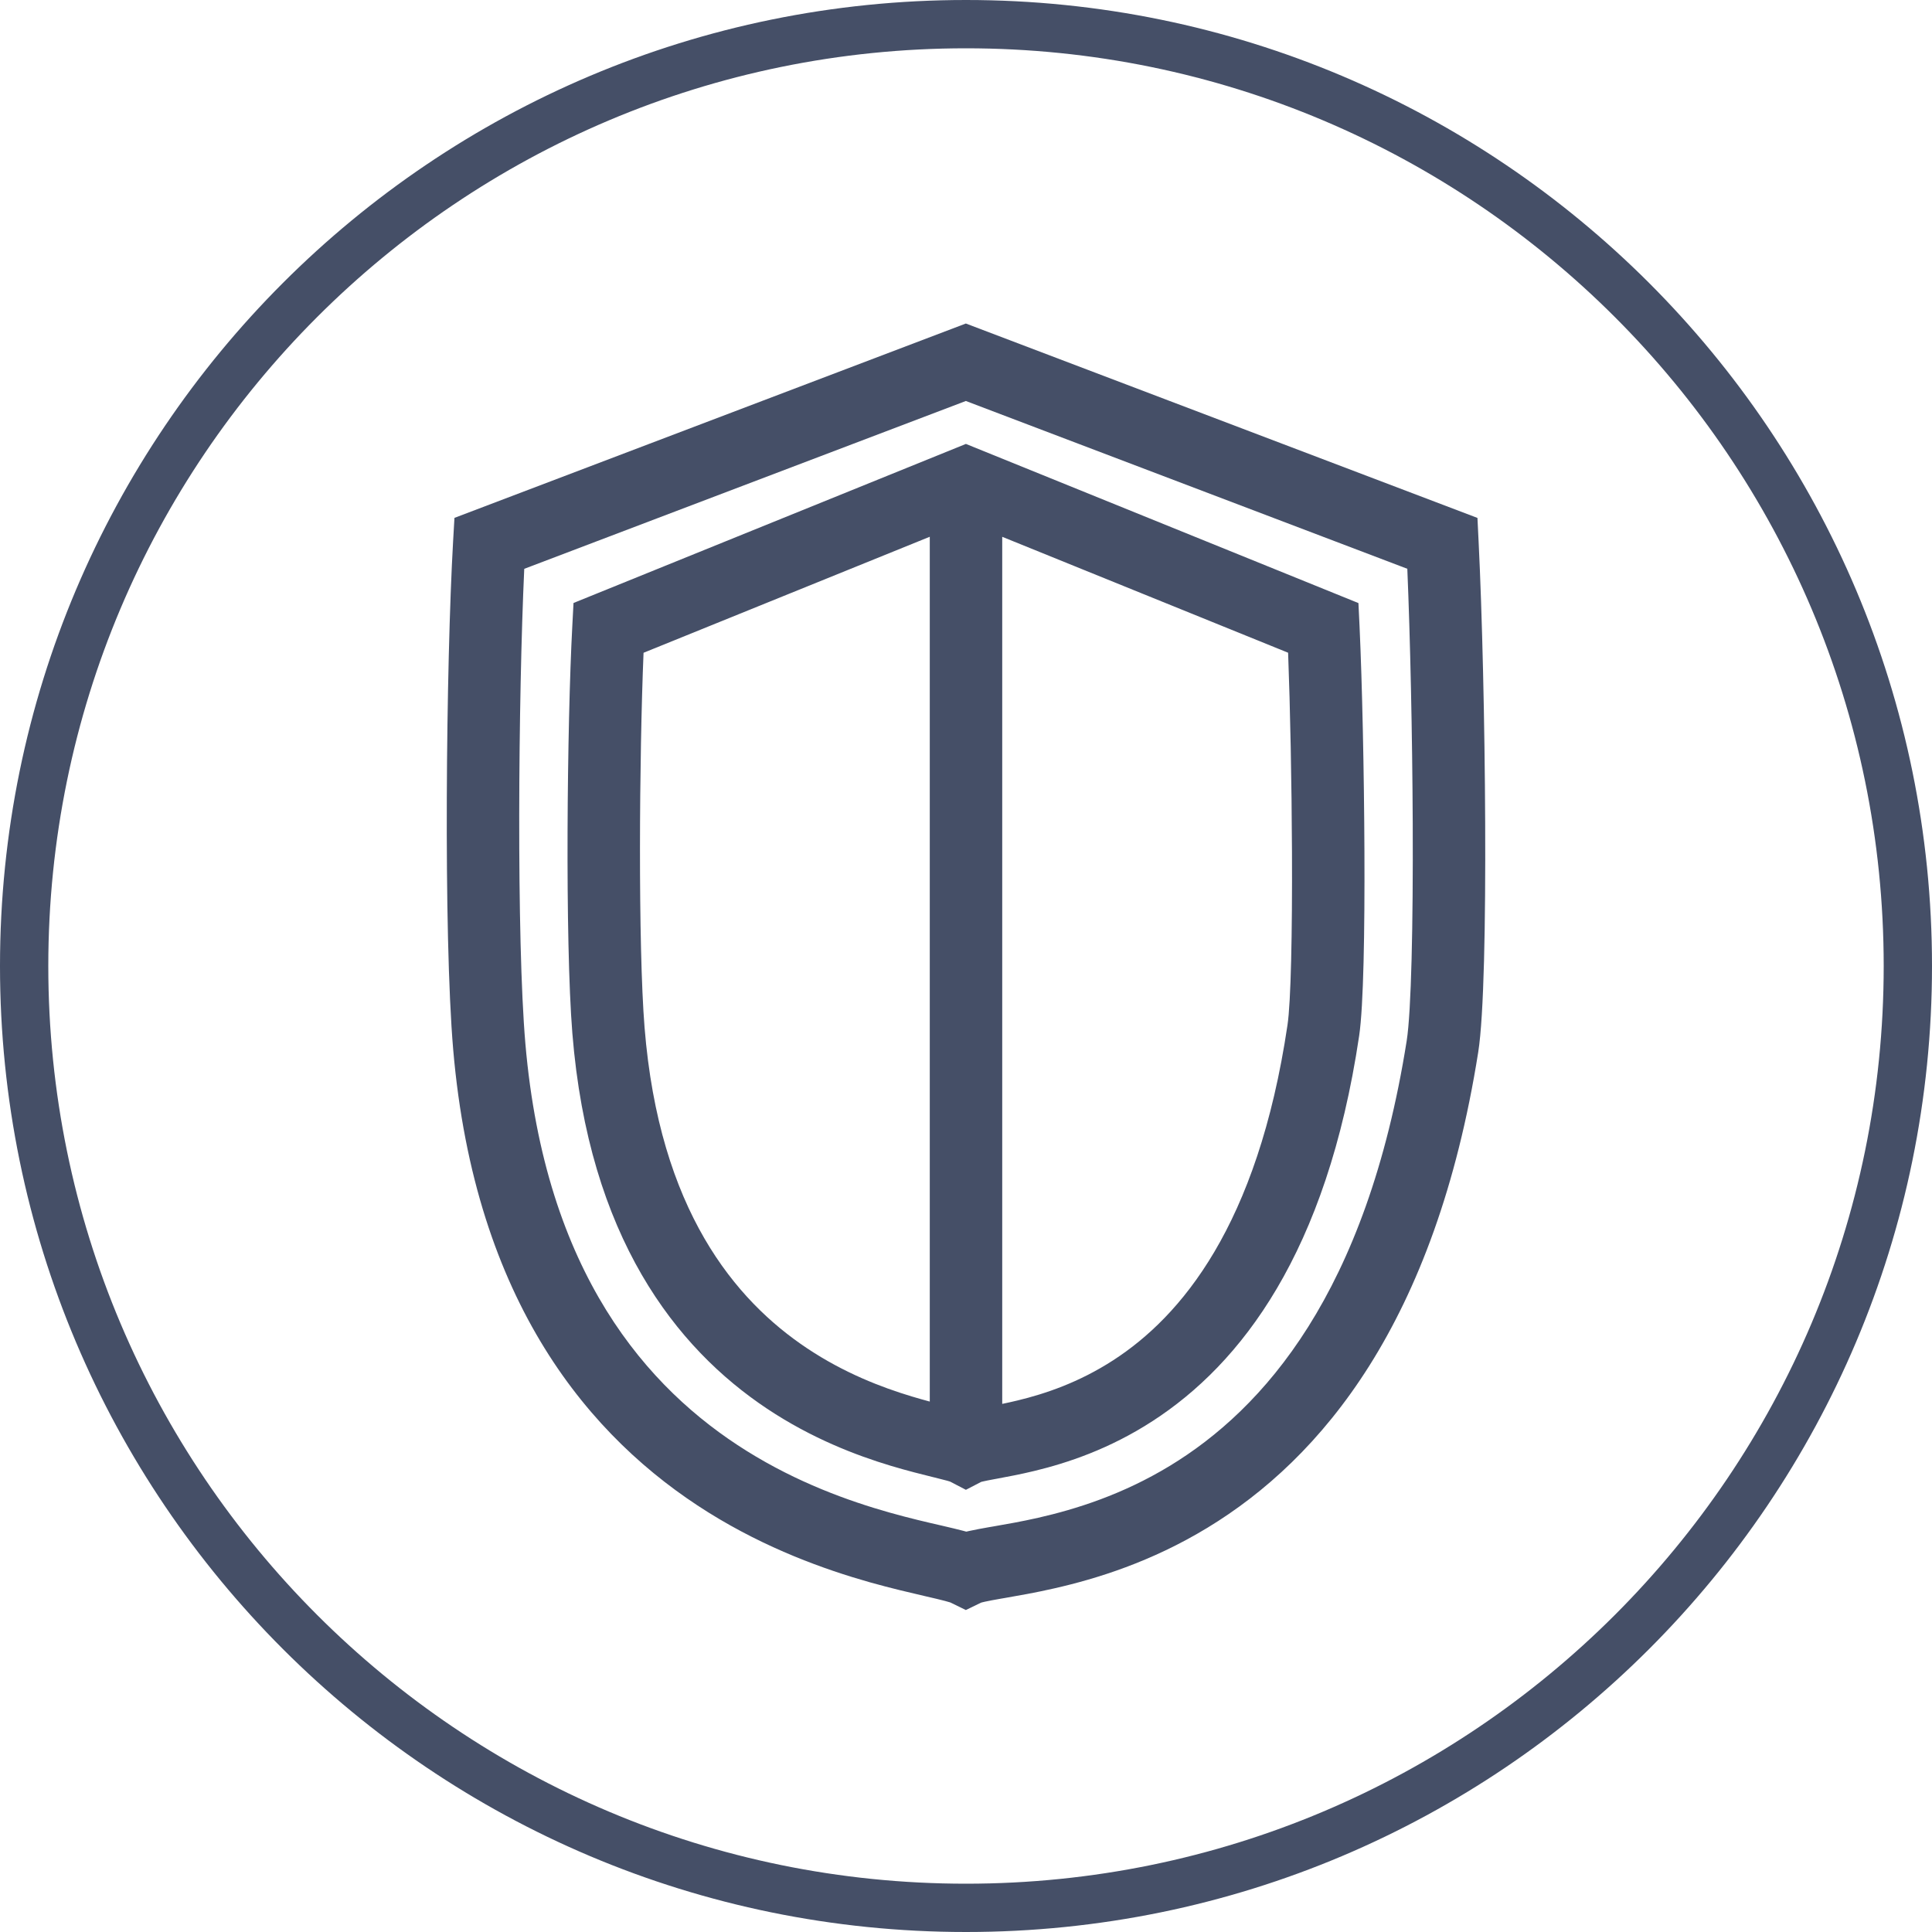
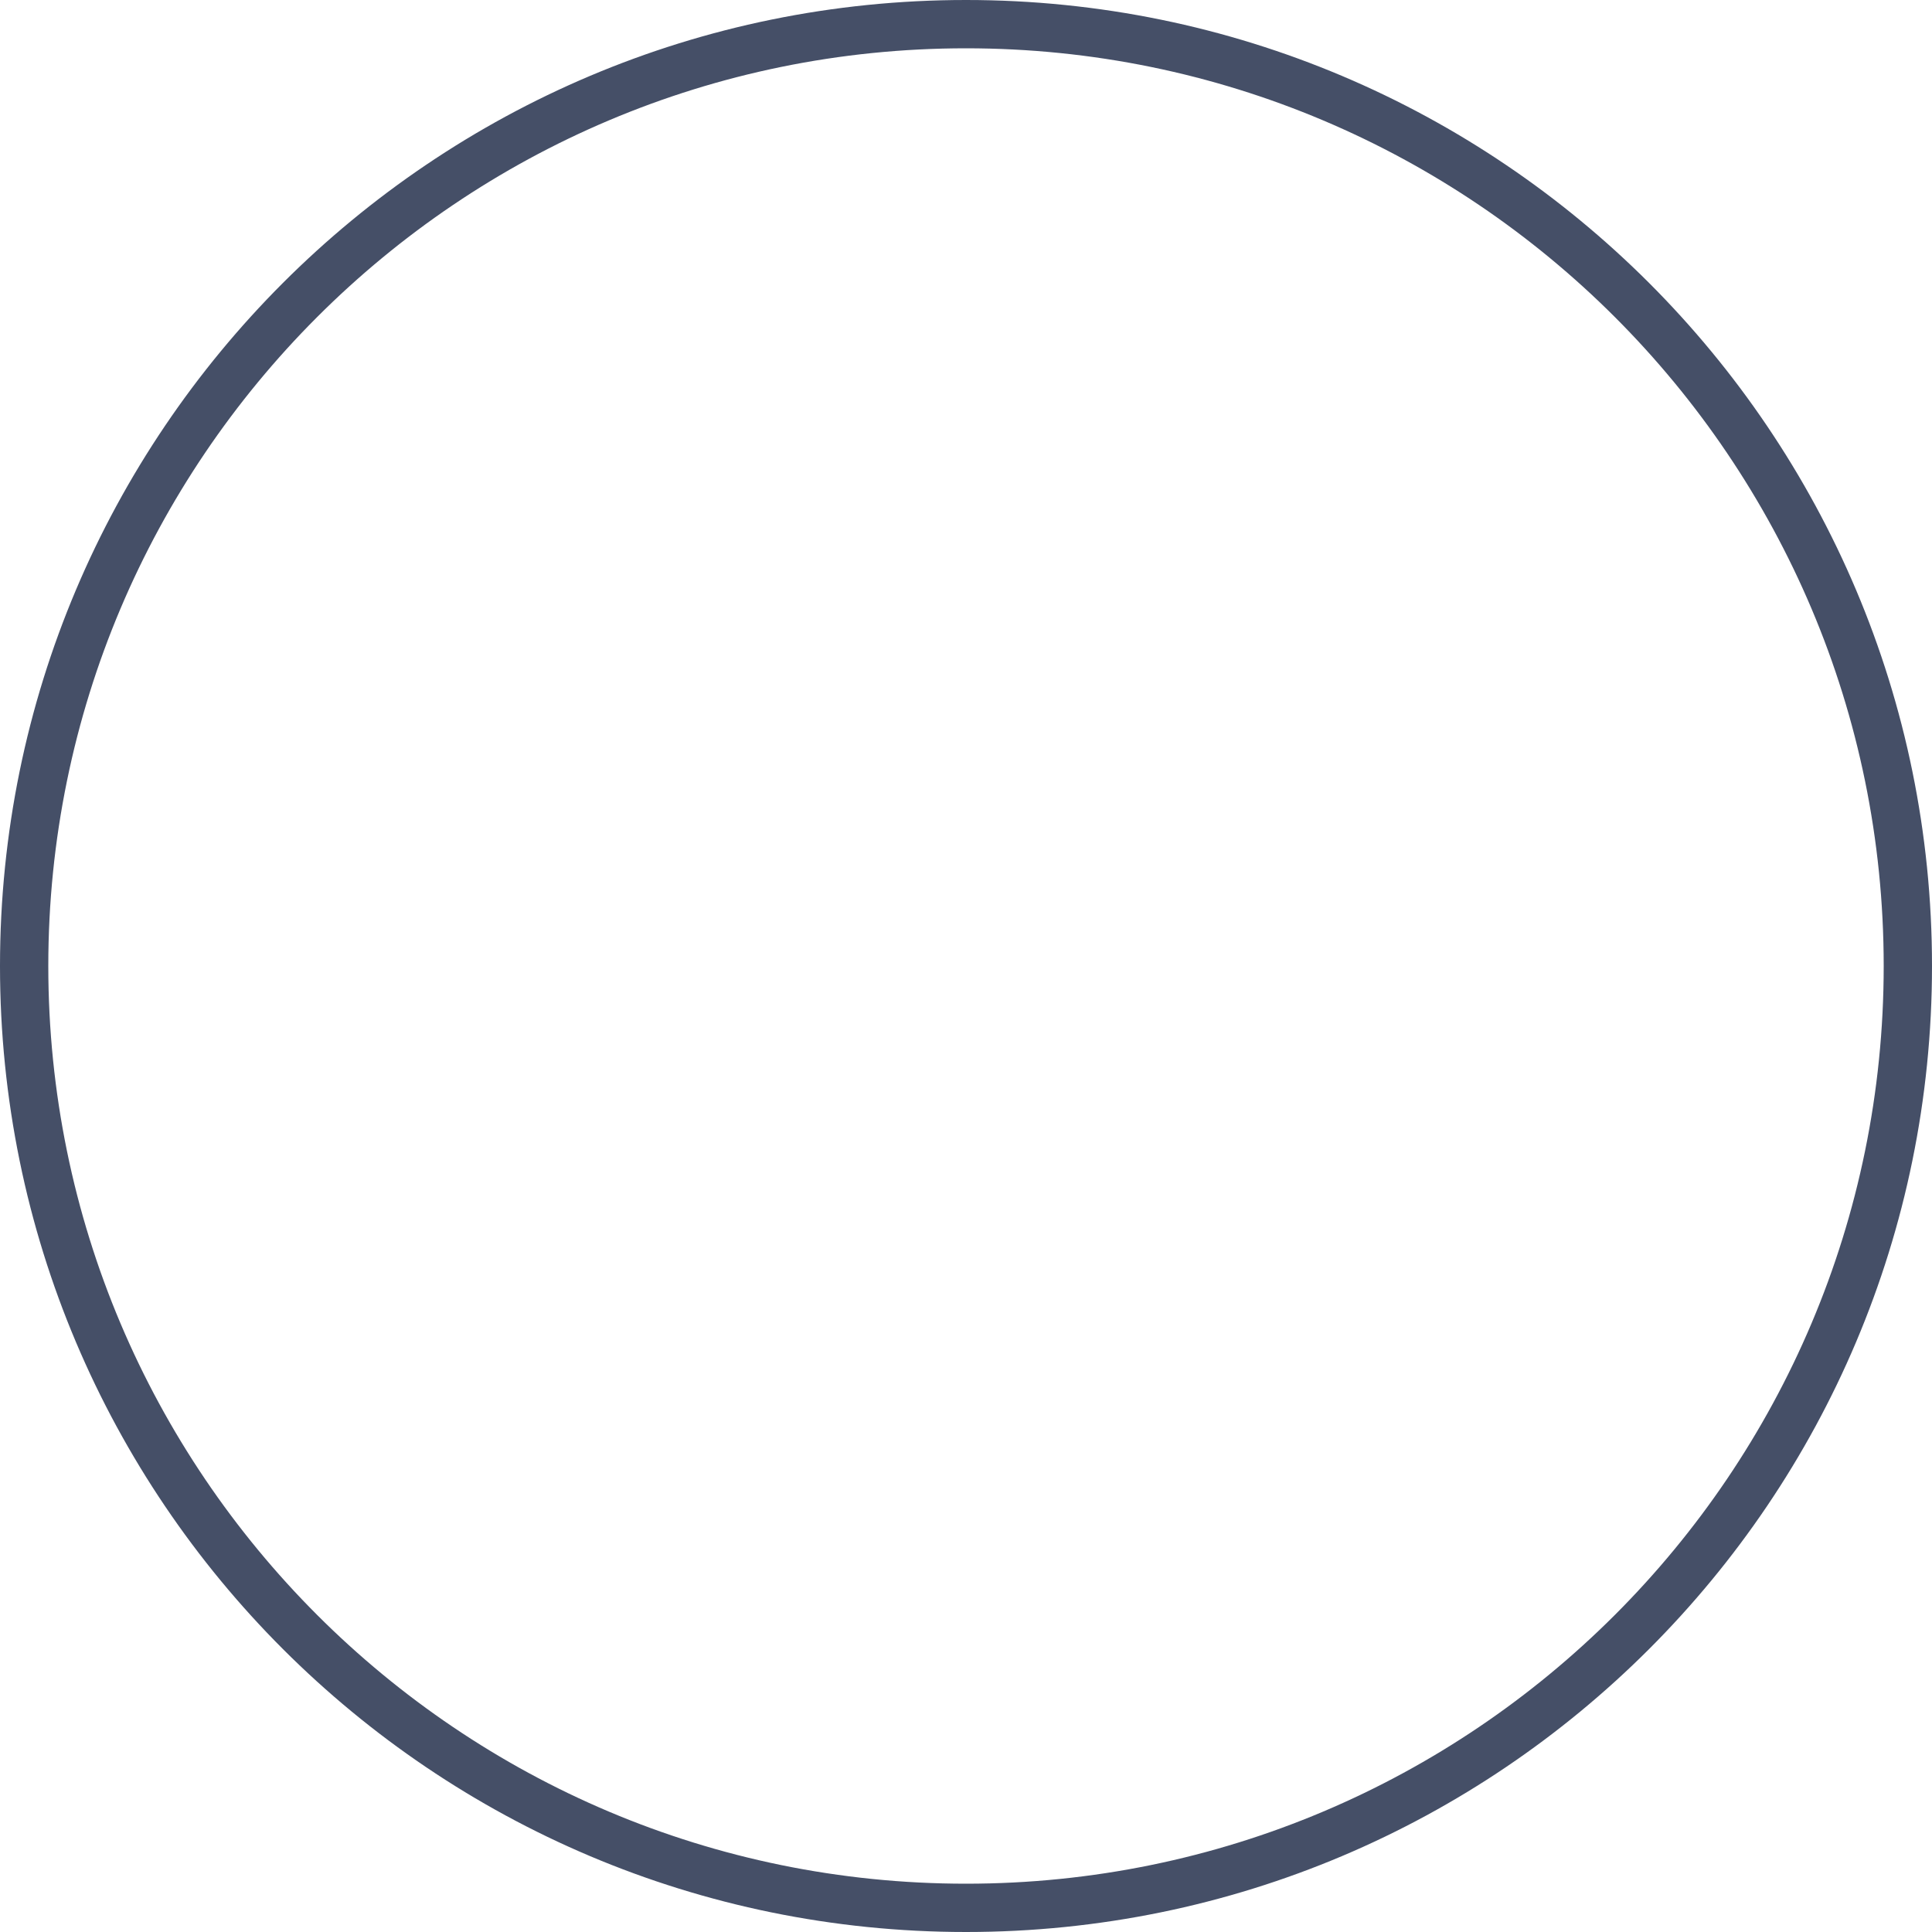
<svg xmlns="http://www.w3.org/2000/svg" width="40" height="40" viewBox="0 0 40 40" fill="none">
-   <path fill-rule="evenodd" clip-rule="evenodd" d="M19.997 6.698L30.589 10.723L30.613 11.213C30.686 12.686 30.74 14.962 30.749 17.039C30.758 19.084 30.724 21.031 30.605 21.784C29.718 27.386 27.358 30.198 24.998 31.631C23.835 32.337 22.706 32.686 21.826 32.886C21.432 32.976 21.083 33.036 20.814 33.083C20.783 33.088 20.754 33.093 20.726 33.098C20.582 33.123 20.475 33.143 20.394 33.161C20.341 33.172 20.317 33.18 20.31 33.182L19.997 33.334L19.675 33.177C19.675 33.177 19.645 33.167 19.562 33.145C19.469 33.12 19.349 33.092 19.193 33.056L19.154 33.047C18.854 32.977 18.459 32.886 18.01 32.76C17.071 32.494 15.873 32.066 14.666 31.313C12.219 29.785 9.833 26.971 9.383 21.731C9.177 19.331 9.237 13.723 9.381 11.207L9.409 10.722L19.997 6.698ZM10.854 11.777C10.731 14.436 10.692 19.444 10.877 21.602C11.286 26.362 13.404 28.757 15.461 30.041C16.507 30.694 17.561 31.074 18.418 31.316C18.832 31.433 19.195 31.517 19.497 31.586L19.531 31.594C19.681 31.629 19.826 31.663 19.947 31.695C19.966 31.7 19.985 31.705 20.006 31.711C20.028 31.706 20.048 31.701 20.068 31.697C20.188 31.67 20.328 31.645 20.468 31.62C20.497 31.615 20.527 31.61 20.557 31.605C20.828 31.558 21.14 31.504 21.494 31.424C22.275 31.246 23.238 30.945 24.22 30.349C26.15 29.177 28.295 26.781 29.124 21.549C29.219 20.944 29.258 19.141 29.249 17.046C29.241 15.204 29.197 13.21 29.137 11.776L19.997 8.302L10.854 11.777ZM19.998 9.191L28.125 12.486L28.148 12.966C28.202 14.146 28.242 15.968 28.249 17.631C28.256 19.263 28.231 20.83 28.14 21.444C27.471 25.946 25.688 28.24 23.864 29.421C22.968 30.002 22.098 30.289 21.421 30.453C21.12 30.526 20.852 30.575 20.65 30.613C20.628 30.617 20.606 30.621 20.585 30.625C20.476 30.645 20.401 30.66 20.346 30.673C20.332 30.676 20.322 30.679 20.314 30.681L19.998 30.845L19.671 30.675C19.664 30.673 19.645 30.667 19.612 30.657C19.546 30.639 19.46 30.617 19.342 30.588L19.312 30.581C19.087 30.525 18.787 30.451 18.444 30.348C17.727 30.132 16.808 29.782 15.882 29.166C13.996 27.91 12.19 25.616 11.85 21.393C11.695 19.466 11.741 14.974 11.849 12.96L11.874 12.484L19.998 9.191ZM13.324 13.515C13.235 15.66 13.209 19.576 13.345 21.273C13.649 25.051 15.221 26.924 16.713 27.917C17.477 28.426 18.247 28.722 18.877 28.912C19.008 28.952 19.133 28.986 19.25 29.018V11.113L13.324 13.515ZM20.75 11.114V29.066C20.851 29.045 20.956 29.022 21.068 28.995C21.639 28.857 22.337 28.623 23.049 28.162C24.443 27.26 26.038 25.387 26.656 21.223C26.727 20.75 26.756 19.317 26.749 17.637C26.743 16.202 26.712 14.652 26.669 13.514L20.75 11.114Z" fill="#454F67" />
  <path fill-rule="evenodd" clip-rule="evenodd" d="M20 39C30.493 39 39 30.493 39 20C39 9.507 30.493 1 20 1C9.507 1 1 9.507 1 20C1 30.493 9.507 39 20 39ZM20 40C31.046 40 40 31.046 40 20C40 8.954 31.046 0 20 0C8.954 0 0 8.954 0 20C0 31.046 8.954 40 20 40Z" fill="#454F67" />
</svg>